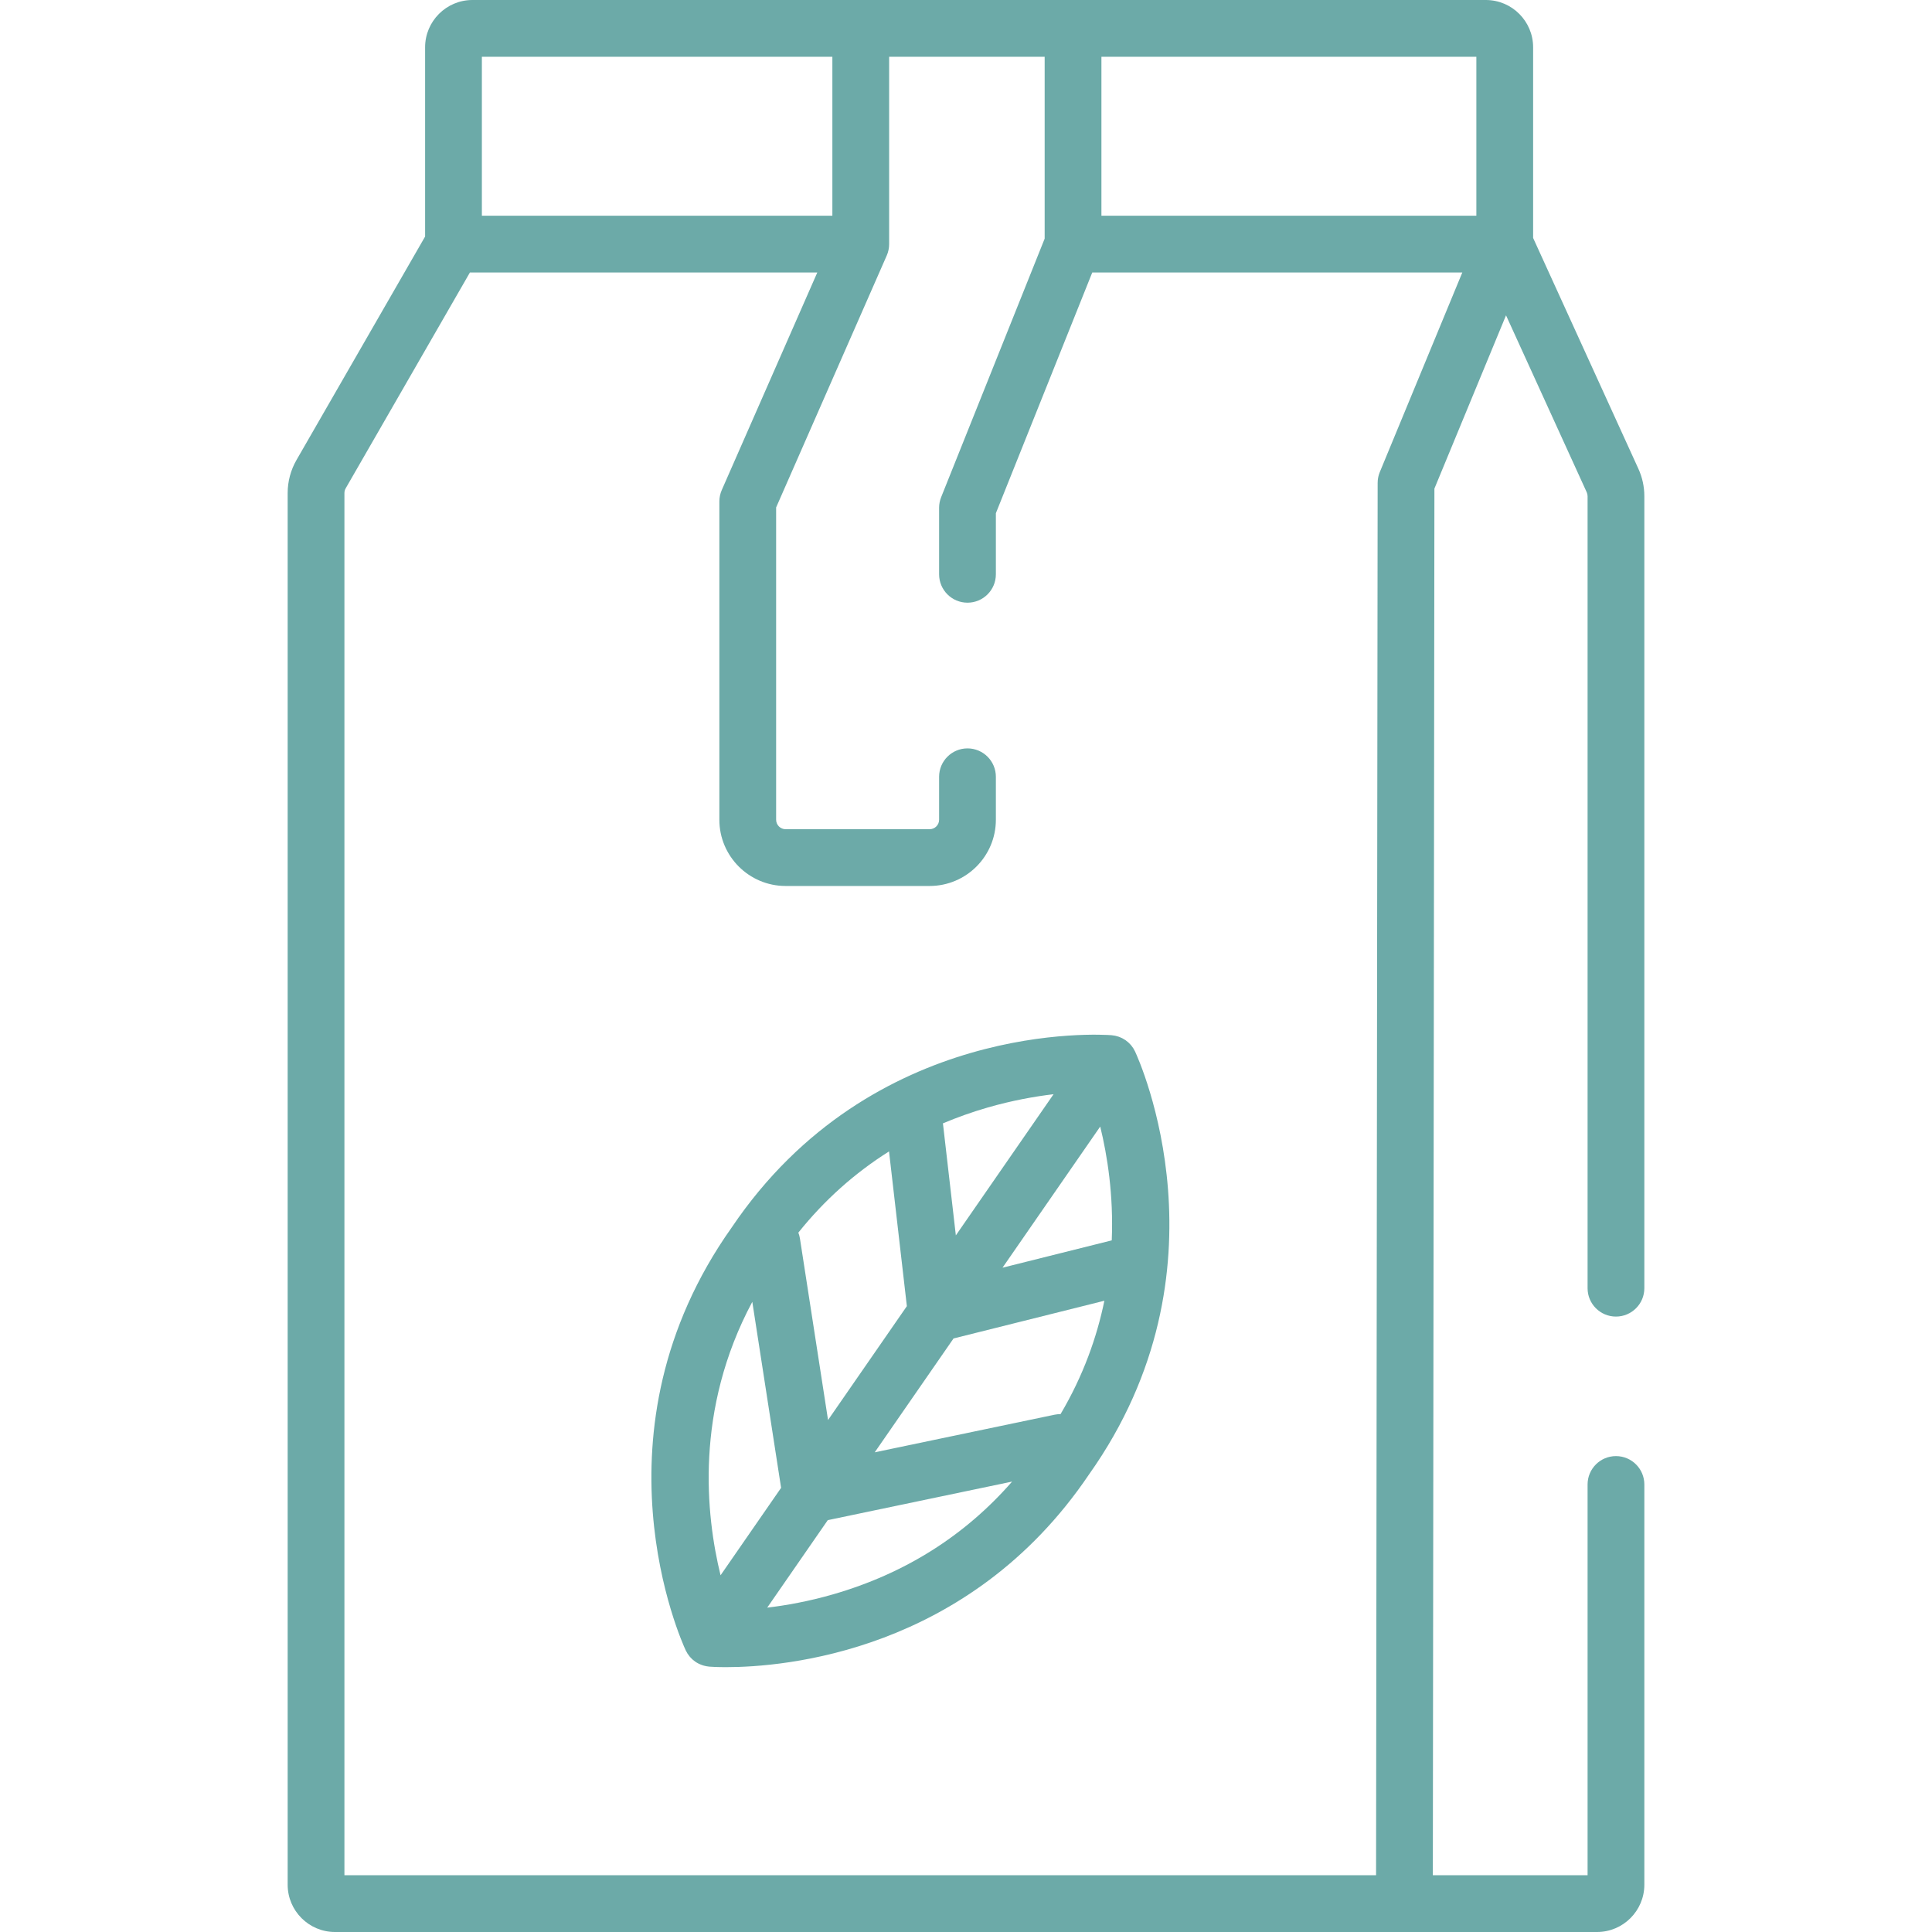
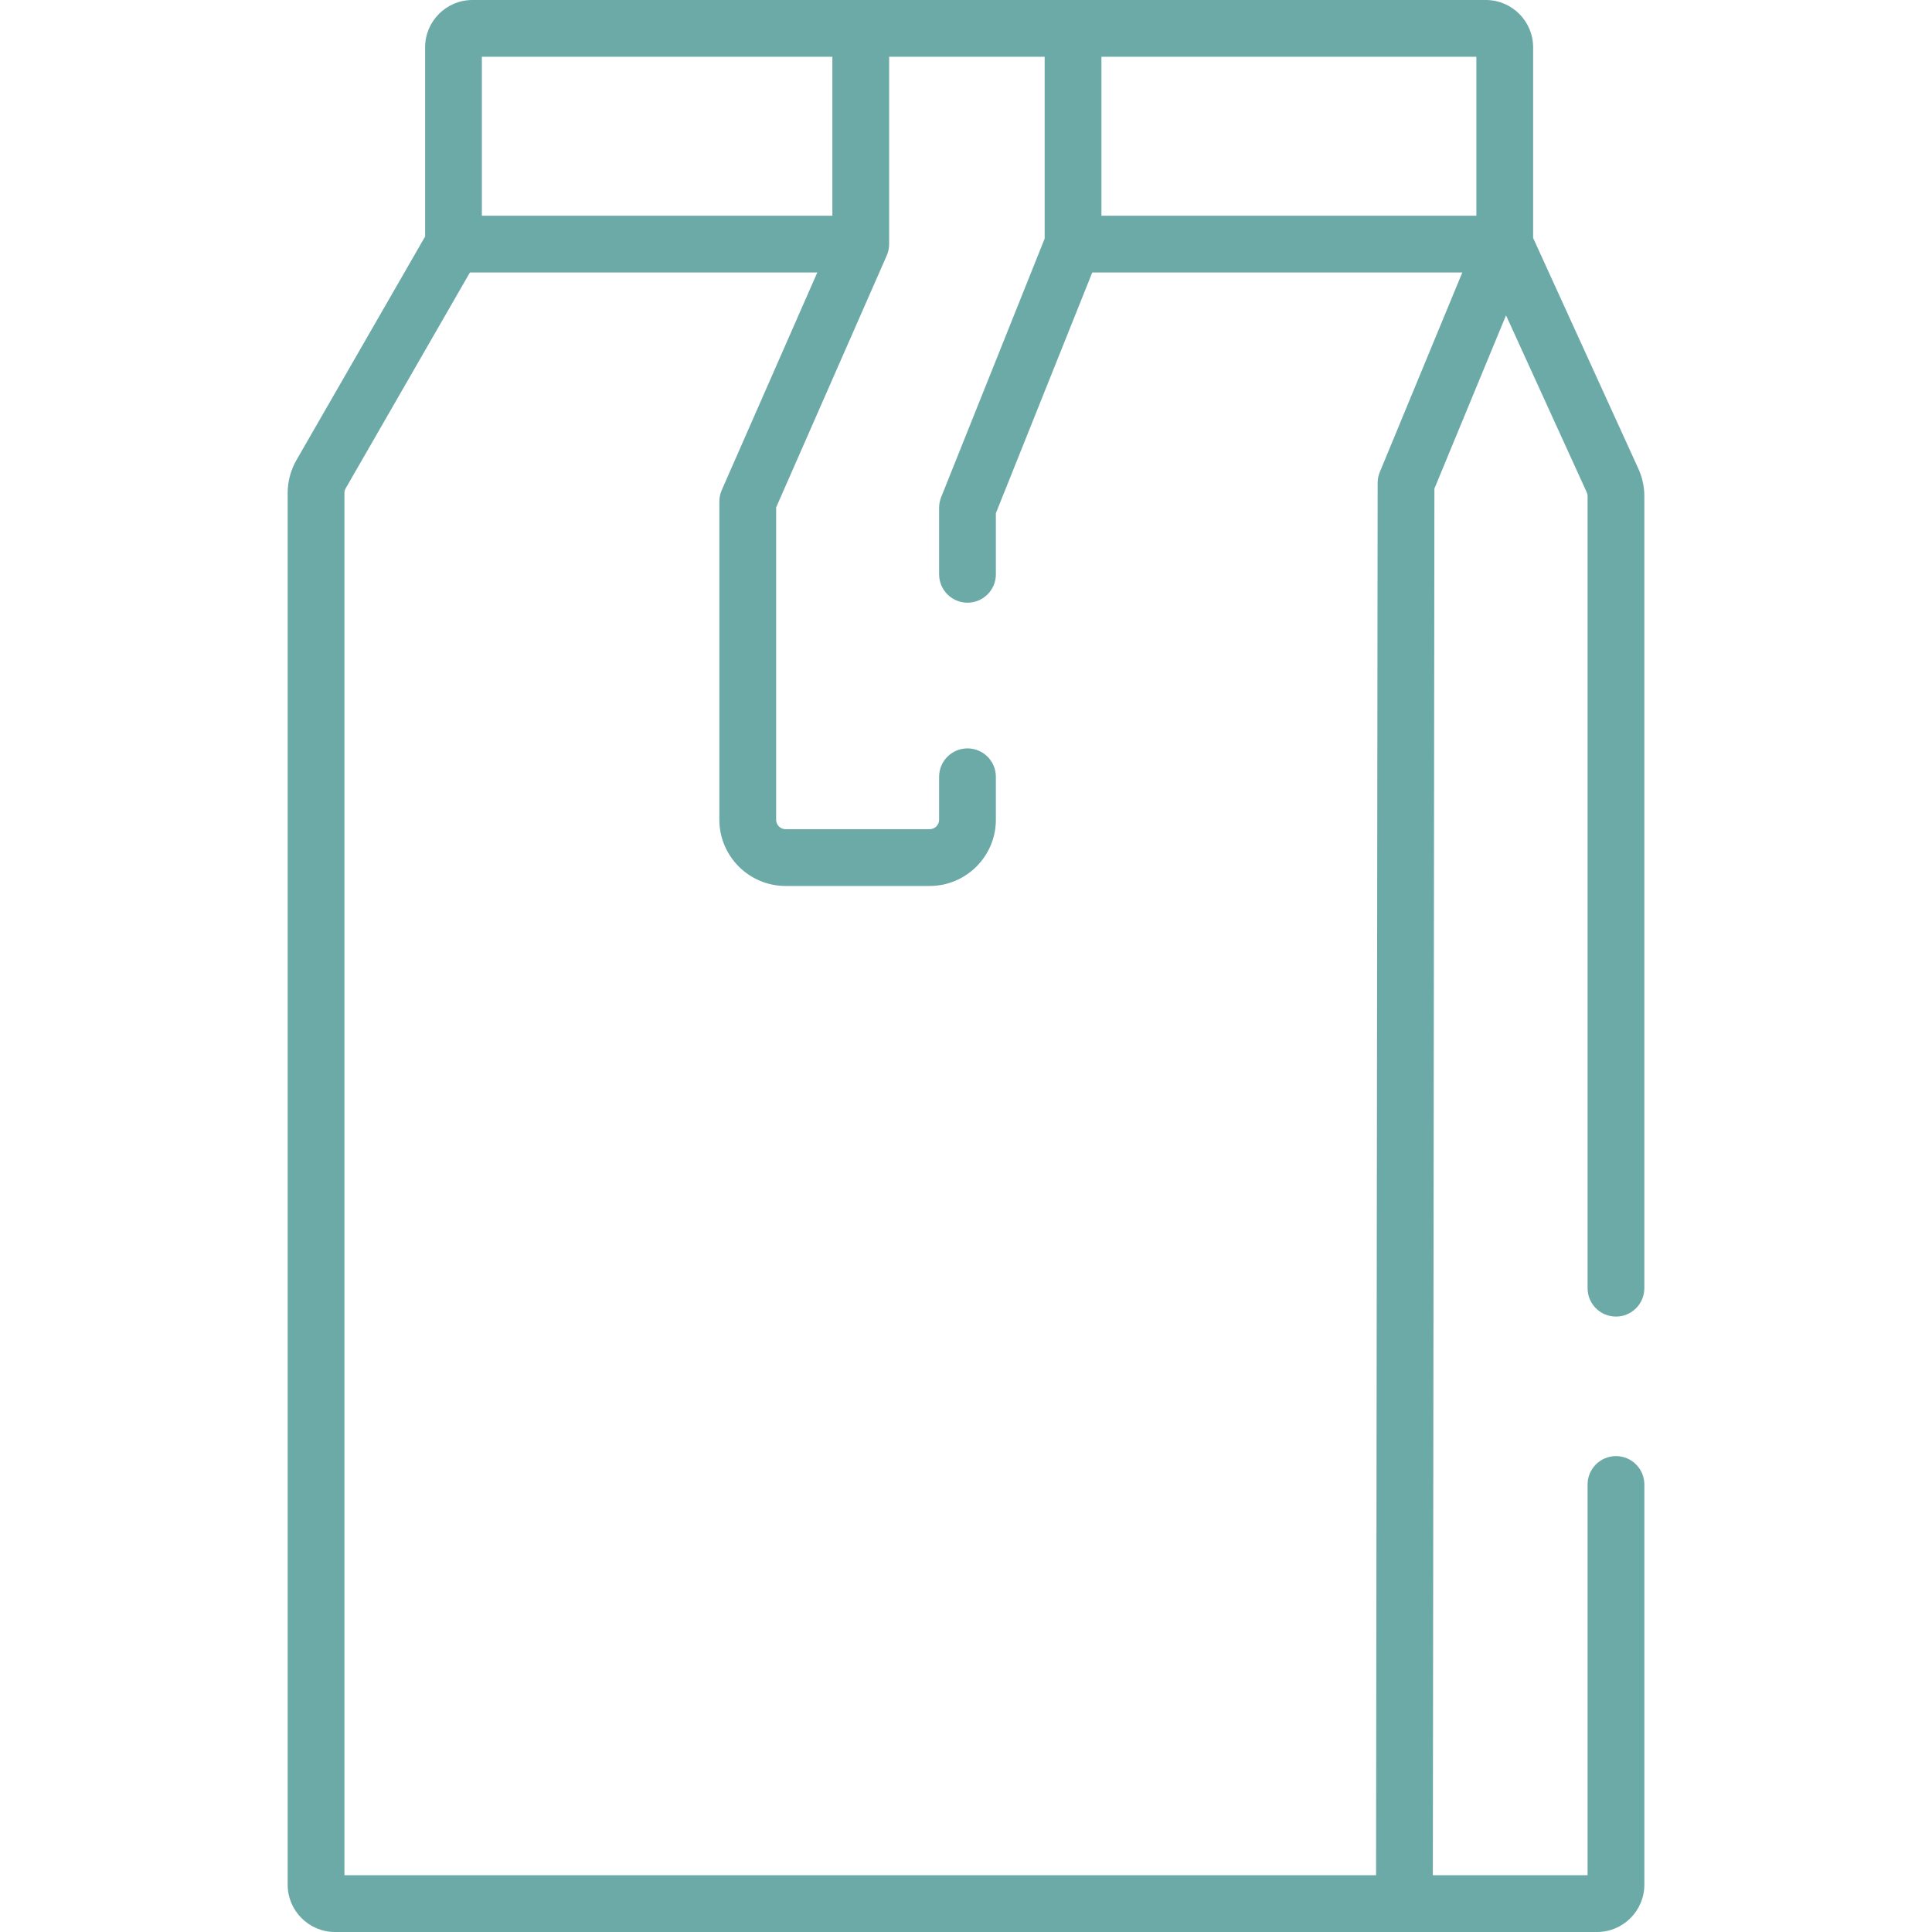
<svg xmlns="http://www.w3.org/2000/svg" fill="#6caaa8" viewBox="0 0 512 512">
-   <path d="M300.804,278.657c-0.011-0.023-0.026-0.044-0.037-0.067c-0.134-0.279-0.281-0.552-0.449-0.815     c-0.001-0.001-0.002-0.002-0.002-0.004c-0.16-0.25-0.341-0.488-0.532-0.719c-0.049-0.059-0.1-0.116-0.15-0.173     c-0.152-0.173-0.313-0.339-0.483-0.499c-0.058-0.055-0.115-0.112-0.175-0.165c-0.217-0.192-0.445-0.377-0.689-0.547     c-0.012-0.008-0.023-0.016-0.035-0.024c-0.245-0.169-0.499-0.317-0.756-0.453c-0.069-0.036-0.14-0.068-0.21-0.103     c-0.213-0.104-0.428-0.198-0.646-0.28c-0.069-0.026-0.138-0.053-0.208-0.077c-0.585-0.202-1.186-0.328-1.79-0.38     c-0.026-0.002-0.05-0.009-0.075-0.011c-2.568-0.198-63.407-4.217-100.627,50.911c-38.492,54.246-13.309,109.769-12.218,112.107     c0.01,0.023,0.025,0.042,0.036,0.065c0.261,0.547,0.591,1.065,0.986,1.542c0.048,0.058,0.098,0.114,0.147,0.17     c0.153,0.174,0.315,0.341,0.486,0.503c0.058,0.055,0.114,0.111,0.173,0.163c0.218,0.193,0.447,0.378,0.692,0.549     c0.3,0.209,0.618,0.392,0.946,0.555c0.123,0.061,0.249,0.108,0.374,0.162c0.2,0.086,0.4,0.17,0.608,0.239     c0.152,0.051,0.305,0.09,0.459,0.131c0.188,0.049,0.376,0.094,0.569,0.129c0.162,0.029,0.323,0.052,0.486,0.07     c0.093,0.011,0.183,0.033,0.276,0.04c0.368,0.028,1.935,0.135,4.46,0.135c15.076,0,64.284-3.826,96.165-51.046     C327.079,336.518,301.896,280.996,300.804,278.657z M261.759,293.499c6.494-1.874,12.474-2.933,17.449-3.522l-25.899,37.414     l-3.422-29.691C253.7,296.093,257.653,294.684,261.759,293.499z M235.602,305.139l4.726,41.005l-20.888,30.175l-7.447-48.098     c-0.085-0.547-0.23-1.069-0.422-1.565C218.473,318.041,226.509,310.867,235.602,305.139z M190.955,417.469     c-3.906-15.93-6.889-43.86,8.412-72.469l7.632,49.292L190.955,417.469z M220.766,422.518c-6.494,1.875-12.474,2.933-17.448,3.523     l16.052-23.188l48.845-10.217C255.687,406.998,239.779,417.03,220.766,422.518z M281.055,374.76     c-0.529-0.004-1.066,0.044-1.604,0.156l-47.641,9.965l20.888-30.175l39.972-9.997C290.688,354.364,287.089,364.549,281.055,374.76     z M294.626,328.712l-28.947,7.24l25.892-37.404C293.455,306.235,295.121,316.706,294.626,328.712z" />
  <path d="M428.246,348.906c4.155,0,7.522-3.368,7.522-7.522V131.501c0-2.529-0.532-4.979-1.582-7.284L406.294,63.06V12.537     C406.294,5.624,400.67,0,393.757,0H284.365h-56.258H125.195c-6.913,0-12.537,5.624-12.537,12.537v50.149l-34.085,59.222     c-1.532,2.659-2.341,5.687-2.341,8.757v368.798c0,6.913,5.624,12.537,12.537,12.537h283.416h51.046     c6.913,0,12.537-5.624,12.537-12.537v-106.06c0-4.154-3.367-7.522-7.522-7.522c-4.155,0-7.522,3.368-7.522,7.522v103.553h-41.008     l0.416-367.373v-0.1l18.979-45.915l21.387,46.892c0.15,0.33,0.226,0.681,0.226,1.043v209.883     C420.724,345.539,424.091,348.906,428.246,348.906z M127.702,15.044h92.883v42.129h-92.883V15.044z M365.66,125.112     c-0.281,0.681-0.461,1.399-0.533,2.13c-0.024,0.244-0.036,0.489-0.037,0.735l-0.418,368.979H91.276V130.665     c0-0.439,0.116-0.87,0.334-1.251l32.92-57.197h92.06l-25.317,57.655c-0.418,0.953-0.635,1.983-0.635,3.025v84.344     c0,9.678,7.874,17.551,17.551,17.551h38.174c9.678,0,17.552-7.874,17.552-17.551v-11.388c0-4.154-3.367-7.522-7.522-7.522     c-4.155,0-7.522,3.368-7.522,7.522v11.388c0,1.382-1.124,2.507-2.507,2.507H208.19c-1.383,0-2.507-1.125-2.507-2.507v-82.765     l29.313-66.756c0.418-0.954,0.635-1.983,0.635-3.025V15.044h41.214v48.201l-27.434,68.52c-0.355,0.889-0.539,1.838-0.539,2.796     v17.635c0,4.154,3.367,7.522,7.522,7.522c4.155,0,7.522-3.368,7.522-7.522V136.01l25.542-63.793h98.067L365.66,125.112z     M391.25,57.173h-99.362V15.044h99.362V57.173z" />
</svg>